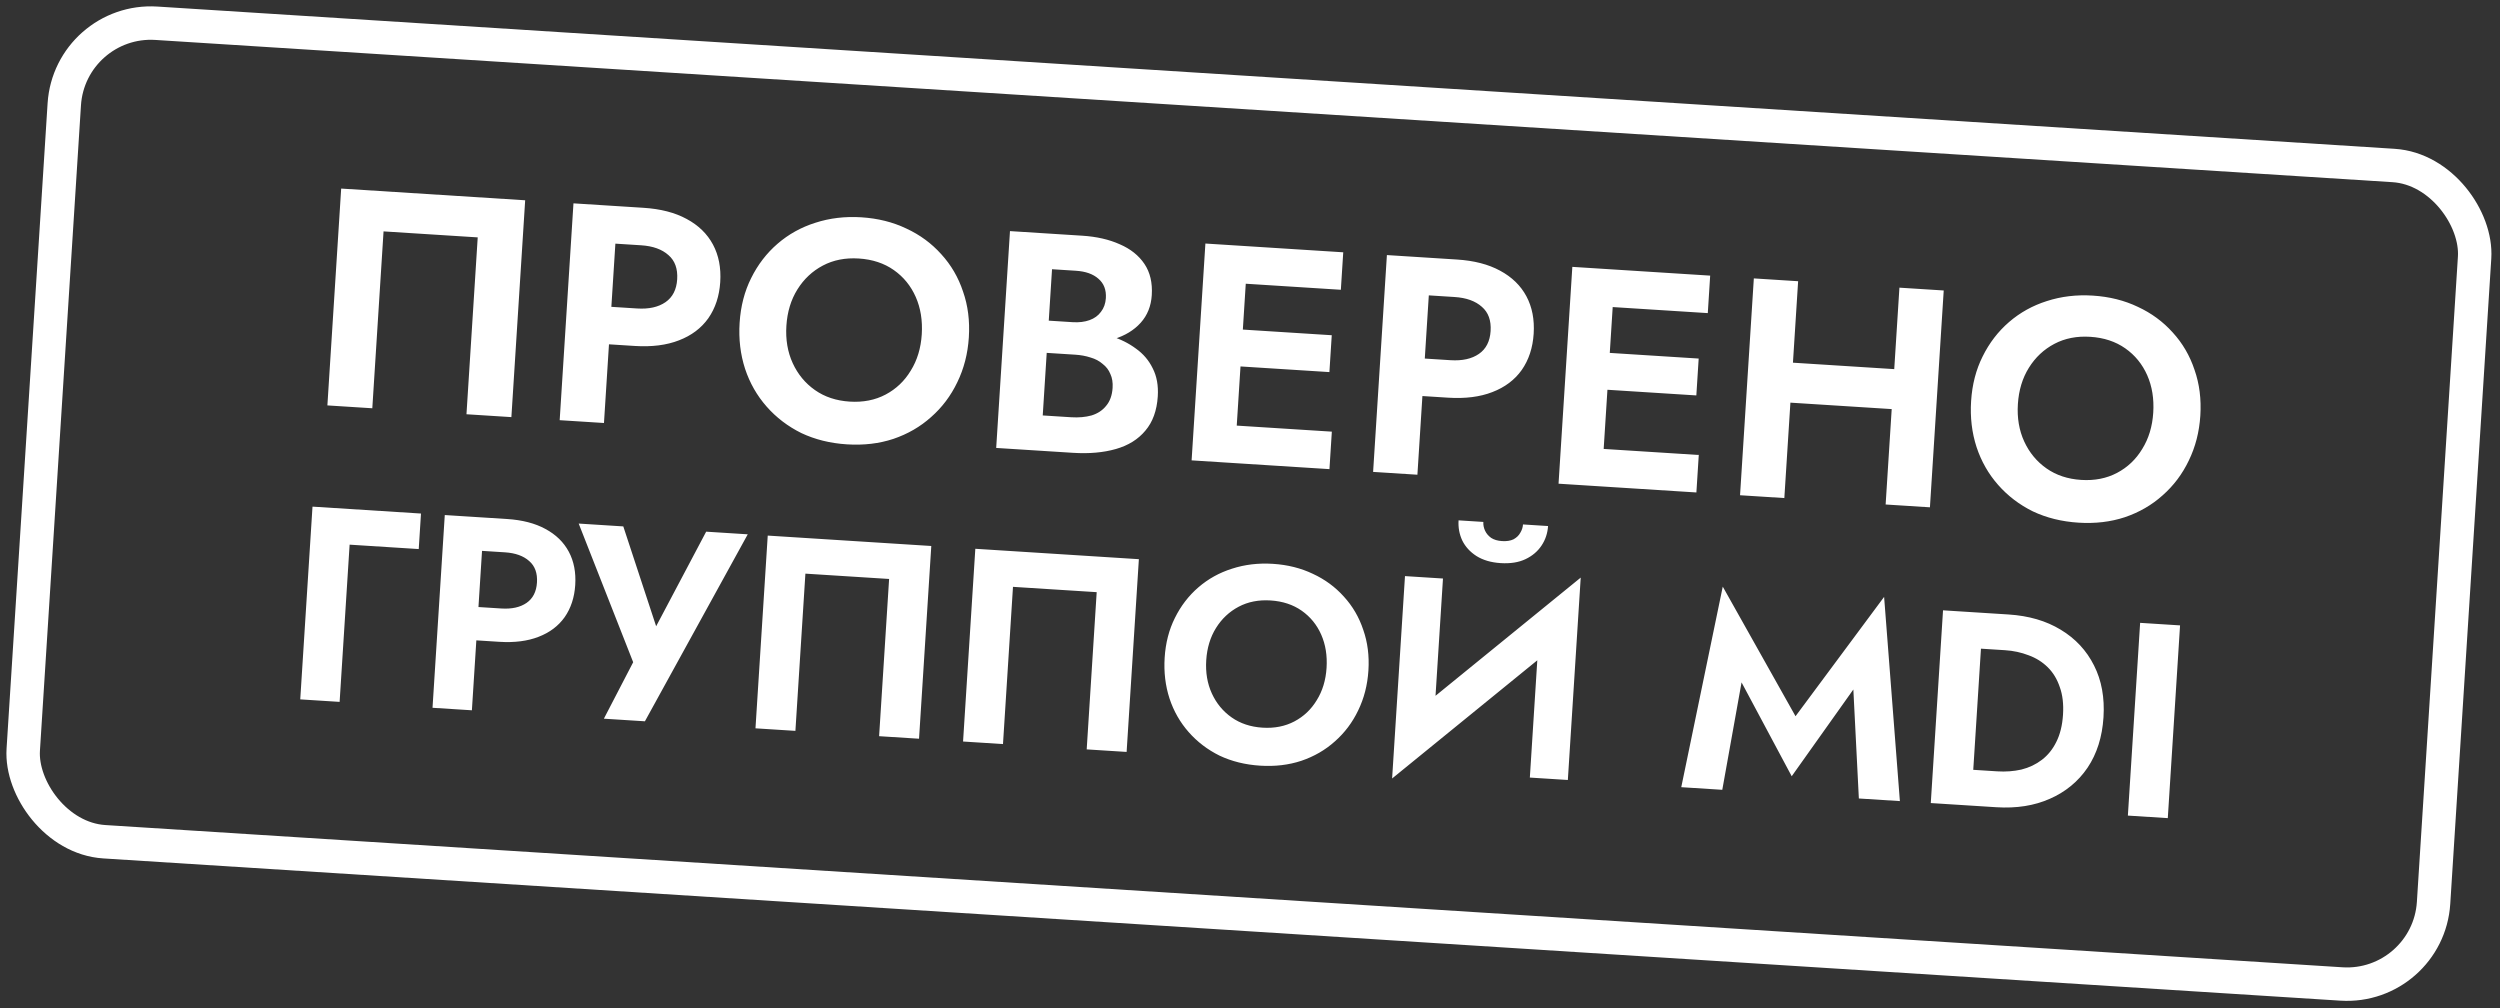
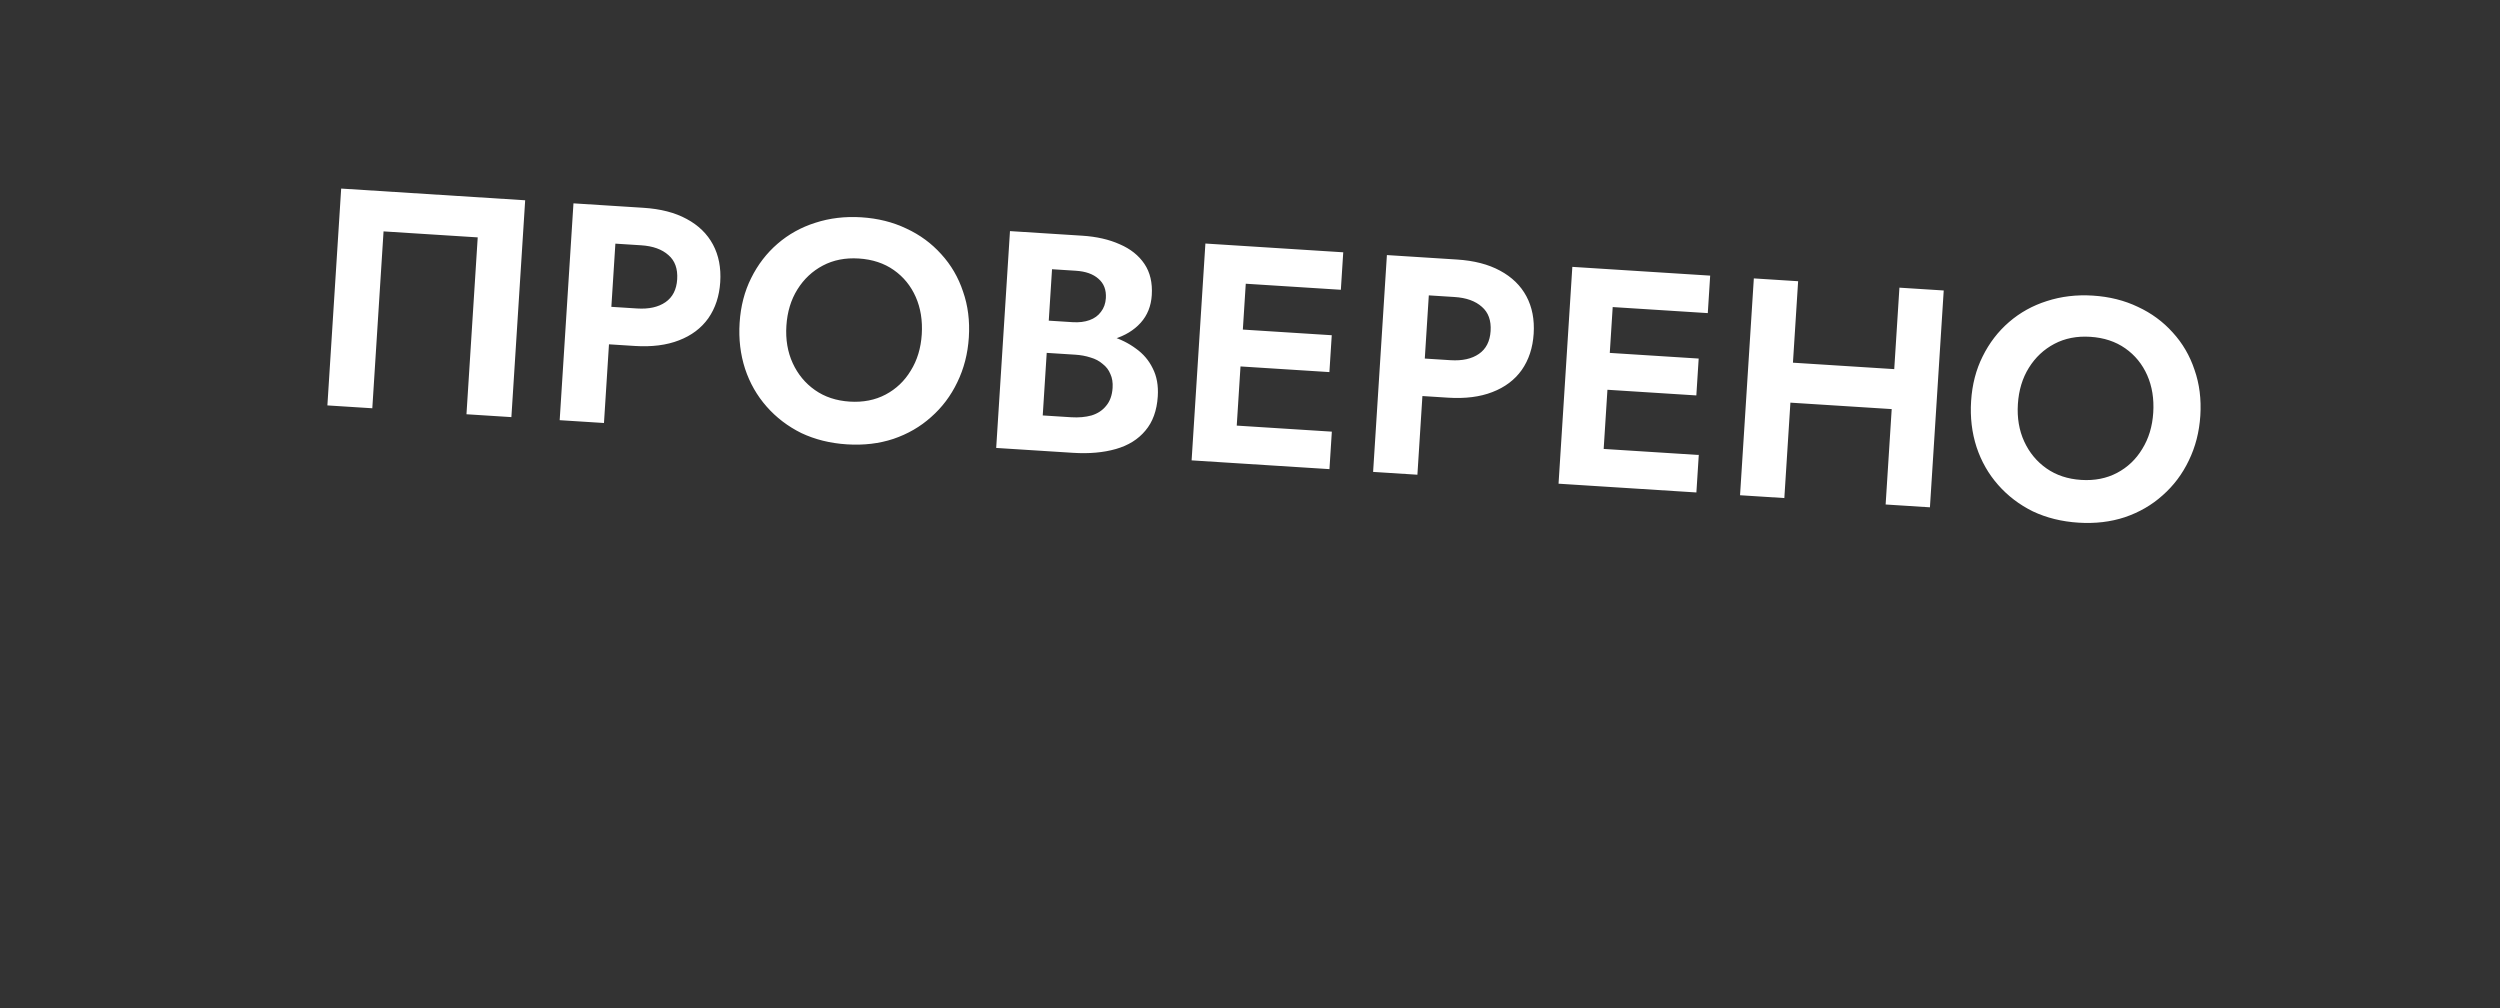
<svg xmlns="http://www.w3.org/2000/svg" width="419" height="169" viewBox="0 0 419 169" fill="none">
  <rect x="0" y="0" width="419" height="169" fill="#333333" stroke="none" />
-   <rect x="11.696" y="2.974" width="404.785" height="137.455" rx="14.539" transform="rotate(3.638 11.696 2.974)" stroke="white" stroke-width="5.603" />
  <path d="M80.065 39.785L64.283 38.781L62.398 68.425L54.87 67.947L57.181 31.605L88.019 33.566L85.708 69.908L78.18 69.429L80.065 39.785ZM96.113 34.081L103.537 34.553L101.226 70.894L93.802 70.422L96.113 34.081ZM100.23 40.65L100.63 34.368L107.846 34.827C110.719 35.01 113.129 35.632 115.077 36.694C117.06 37.759 118.533 39.19 119.495 40.989C120.458 42.788 120.864 44.881 120.712 47.269C120.562 49.623 119.895 51.648 118.71 53.345C117.527 55.007 115.885 56.241 113.783 57.045C111.716 57.852 109.247 58.164 106.374 57.982L99.157 57.523L99.557 51.241L106.773 51.7C108.746 51.825 110.332 51.474 111.532 50.647C112.731 49.82 113.386 48.541 113.496 46.81C113.608 45.045 113.12 43.694 112.033 42.756C110.948 41.783 109.42 41.234 107.447 41.109L100.23 40.65ZM131.799 54.594C131.652 56.913 132.005 59.003 132.86 60.865C133.715 62.726 134.957 64.23 136.587 65.376C138.217 66.522 140.157 67.167 142.406 67.31C144.656 67.453 146.662 67.059 148.424 66.129C150.186 65.198 151.591 63.863 152.64 62.123C153.724 60.384 154.339 58.356 154.487 56.037C154.634 53.718 154.298 51.629 153.478 49.77C152.658 47.911 151.433 46.408 149.803 45.262C148.173 44.116 146.216 43.47 143.931 43.325C141.682 43.182 139.676 43.575 137.914 44.506C136.152 45.436 134.729 46.771 133.646 48.509C132.562 50.247 131.947 52.275 131.799 54.594ZM123.96 54.096C124.136 51.327 124.781 48.831 125.895 46.608C127.012 44.351 128.489 42.43 130.328 40.844C132.166 39.258 134.273 38.089 136.65 37.336C139.063 36.551 141.636 36.246 144.37 36.42C147.139 36.596 149.653 37.225 151.913 38.307C154.175 39.354 156.117 40.781 157.74 42.587C159.397 44.395 160.619 46.488 161.406 48.867C162.23 51.212 162.554 53.77 162.378 56.539C162.204 59.273 161.558 61.786 160.439 64.078C159.357 66.338 157.896 68.278 156.055 69.898C154.249 71.521 152.139 72.742 149.723 73.561C147.345 74.348 144.754 74.653 141.951 74.474C139.147 74.296 136.598 73.665 134.304 72.581C132.047 71.464 130.108 69.986 128.488 68.145C126.867 66.305 125.663 64.195 124.876 61.817C124.091 59.404 123.786 56.83 123.96 54.096ZM173.689 56.997L173.903 53.623L179.77 53.996C180.843 54.064 181.788 53.95 182.606 53.655C183.424 53.359 184.062 52.896 184.519 52.265C185.011 51.636 185.285 50.871 185.342 49.972C185.43 48.587 185.013 47.501 184.09 46.712C183.202 45.926 181.944 45.481 180.318 45.378L176.32 45.123L174.762 69.628L179.538 69.932C180.784 70.011 181.92 69.909 182.946 69.627C183.974 69.31 184.79 68.771 185.394 68.01C186.033 67.252 186.392 66.25 186.472 65.004C186.529 64.104 186.404 63.331 186.098 62.686C185.828 62.009 185.395 61.443 184.798 60.988C184.238 60.5 183.566 60.145 182.781 59.921C181.998 59.663 181.14 59.504 180.205 59.445L173.56 59.022L173.817 54.973L181.137 55.438C182.903 55.55 184.569 55.847 186.137 56.329C187.74 56.813 189.155 57.512 190.382 58.424C191.612 59.301 192.55 60.403 193.195 61.73C193.876 63.059 194.158 64.624 194.044 66.423C193.892 68.811 193.197 70.731 191.958 72.181C190.753 73.633 189.107 74.658 187.019 75.255C184.93 75.852 182.536 76.065 179.837 75.893L166.962 75.074L169.272 38.733L181.369 39.502C183.792 39.656 185.898 40.138 187.689 40.947C189.481 41.721 190.854 42.816 191.806 44.232C192.759 45.648 193.169 47.394 193.037 49.47C192.92 51.305 192.301 52.847 191.179 54.096C190.057 55.345 188.557 56.257 186.678 56.833C184.802 57.374 182.653 57.567 180.23 57.413L173.689 56.997ZM204.49 77.461L204.889 71.179L223.216 72.344L222.816 78.626L204.49 77.461ZM206.401 47.401L206.801 41.119L225.127 42.285L224.727 48.566L206.401 47.401ZM205.52 61.263L205.912 55.085L223.201 56.184L222.808 62.362L205.52 61.263ZM202.024 40.816L209.189 41.271L206.878 77.612L199.713 77.157L202.024 40.816ZM232.444 42.75L239.868 43.222L237.557 79.563L230.133 79.091L232.444 42.75ZM236.561 49.319L236.961 43.037L244.177 43.496C247.05 43.679 249.46 44.301 251.408 45.363C253.391 46.428 254.863 47.859 255.826 49.658C256.789 51.457 257.195 53.55 257.043 55.938C256.893 58.292 256.226 60.317 255.041 62.014C253.858 63.676 252.215 64.91 250.114 65.714C248.047 66.521 245.577 66.833 242.705 66.651L235.488 66.192L235.888 59.91L243.104 60.369C245.077 60.494 246.663 60.143 247.862 59.316C249.062 58.489 249.716 57.21 249.826 55.479C249.939 53.714 249.451 52.363 248.364 51.425C247.279 50.452 245.75 49.903 243.777 49.778L236.561 49.319ZM265.988 81.371L266.388 75.089L284.714 76.255L284.315 82.536L265.988 81.371ZM267.899 51.312L268.299 45.03L286.625 46.195L286.226 52.477L267.899 51.312ZM267.018 65.173L267.411 58.995L284.699 60.094L284.306 66.273L267.018 65.173ZM263.523 44.726L270.687 45.182L268.376 81.523L261.212 81.067L263.523 44.726ZM295.088 67.167L295.514 60.469L322.199 62.166L321.773 68.864L295.088 67.167ZM318.343 48.212L325.767 48.684L323.456 85.025L316.032 84.553L318.343 48.212ZM293.942 46.66L301.366 47.132L299.055 83.474L291.631 83.002L293.942 46.66ZM338.197 67.719C338.049 70.037 338.403 72.127 339.257 73.989C340.112 75.85 341.354 77.354 342.984 78.5C344.614 79.646 346.554 80.291 348.804 80.434C351.053 80.577 353.059 80.183 354.821 79.253C356.583 78.322 357.989 76.987 359.037 75.247C360.121 73.508 360.736 71.48 360.884 69.161C361.031 66.842 360.695 64.753 359.875 62.894C359.055 61.035 357.83 59.532 356.2 58.386C354.57 57.24 352.613 56.594 350.329 56.449C348.079 56.306 346.073 56.699 344.311 57.63C342.549 58.56 341.127 59.895 340.043 61.633C338.959 63.371 338.344 65.4 338.197 67.719ZM330.357 67.22C330.533 64.451 331.178 61.955 332.293 59.733C333.409 57.475 334.887 55.554 336.725 53.968C338.564 52.382 340.671 51.213 343.047 50.46C345.46 49.675 348.034 49.37 350.768 49.544C353.537 49.72 356.051 50.349 358.31 51.431C360.572 52.478 362.514 53.905 364.137 55.711C365.794 57.519 367.016 59.612 367.804 61.991C368.627 64.337 368.951 66.894 368.775 69.663C368.601 72.397 367.955 74.91 366.836 77.202C365.754 79.462 364.293 81.402 362.452 83.022C360.647 84.645 358.536 85.866 356.121 86.685C353.742 87.472 351.152 87.777 348.348 87.599C345.545 87.42 342.996 86.789 340.702 85.705C338.444 84.588 336.505 83.11 334.885 81.269C333.264 79.429 332.061 77.319 331.274 74.941C330.489 72.528 330.183 69.954 330.357 67.22Z" fill="white" />
-   <path d="M52.375 84.912L70.558 86.069L70.179 92.022L58.596 91.285L56.92 117.635L50.321 117.216L52.375 84.912ZM74.544 86.322L81.143 86.742L79.089 119.045L72.49 118.625L74.544 86.322ZM78.203 92.161L78.558 86.577L84.973 86.985C87.526 87.147 89.669 87.701 91.401 88.645C93.163 89.591 94.472 90.863 95.328 92.462C96.184 94.061 96.544 95.922 96.409 98.045C96.276 100.137 95.683 101.937 94.63 103.445C93.578 104.923 92.118 106.02 90.25 106.735C88.413 107.452 86.218 107.729 83.664 107.567L77.25 107.159L77.605 101.575L84.019 101.983C85.773 102.095 87.183 101.783 88.249 101.047C89.315 100.312 89.897 99.175 89.995 97.637C90.095 96.068 89.661 94.867 88.695 94.033C87.731 93.168 86.372 92.68 84.618 92.569L78.203 92.161ZM125.323 89.551L108.086 120.889L101.21 120.452L106.121 110.987L96.988 87.749L104.464 88.225L111.22 108.763L108.137 108.428L118.354 89.108L125.323 89.551ZM149.014 97.034L134.985 96.142L133.31 122.493L126.618 122.067L128.672 89.764L156.084 91.507L154.03 123.81L147.339 123.385L149.014 97.034ZM183.805 99.247L169.776 98.355L168.101 124.705L161.409 124.279L163.464 91.976L190.875 93.719L188.821 126.023L182.13 125.597L183.805 99.247ZM202.165 110.654C202.034 112.715 202.349 114.573 203.108 116.228C203.868 117.882 204.972 119.219 206.421 120.238C207.87 121.257 209.594 121.83 211.594 121.957C213.594 122.084 215.377 121.734 216.943 120.907C218.509 120.08 219.758 118.893 220.691 117.346C221.654 115.801 222.201 113.998 222.332 111.936C222.463 109.875 222.164 108.018 221.435 106.366C220.706 104.713 219.617 103.377 218.169 102.358C216.72 101.34 214.98 100.766 212.95 100.636C210.95 100.509 209.167 100.859 207.601 101.686C206.035 102.514 204.77 103.7 203.807 105.245C202.844 106.79 202.296 108.593 202.165 110.654ZM195.197 110.211C195.354 107.75 195.927 105.531 196.918 103.555C197.91 101.549 199.223 99.841 200.858 98.431C202.492 97.022 204.365 95.982 206.477 95.314C208.622 94.616 210.909 94.344 213.34 94.499C215.801 94.655 218.036 95.215 220.044 96.176C222.055 97.107 223.781 98.375 225.224 99.981C226.697 101.588 227.783 103.449 228.483 105.563C229.215 107.648 229.503 109.921 229.346 112.382C229.192 114.813 228.617 117.047 227.623 119.084C226.661 121.092 225.362 122.817 223.726 124.257C222.121 125.7 220.245 126.785 218.098 127.513C215.984 128.213 213.681 128.484 211.189 128.325C208.697 128.167 206.431 127.606 204.392 126.642C202.386 125.649 200.662 124.335 199.222 122.699C197.781 121.063 196.711 119.188 196.012 117.074C195.314 114.929 195.043 112.641 195.197 110.211ZM264.151 105.375L233.318 130.474L234.095 121.905L264.928 96.806L264.151 105.375ZM241.843 96.96L240.124 124.003L233.318 130.474L235.475 96.555L241.843 96.96ZM264.928 96.806L262.771 130.725L256.402 130.32L258.11 103.462L264.928 96.806ZM244.456 87.21L248.609 87.475C248.578 87.967 248.67 88.451 248.887 88.929C249.104 89.406 249.449 89.814 249.921 90.153C250.396 90.461 251.002 90.638 251.741 90.686C252.51 90.734 253.149 90.636 253.659 90.391C254.171 90.114 254.549 89.752 254.794 89.304C255.069 88.858 255.223 88.389 255.254 87.897L259.454 88.164C259.377 89.364 259.015 90.453 258.366 91.431C257.716 92.409 256.819 93.171 255.672 93.716C254.525 94.26 253.137 94.481 251.506 94.377C249.906 94.276 248.557 93.881 247.458 93.193C246.389 92.507 245.595 91.638 245.075 90.586C244.586 89.535 244.379 88.41 244.456 87.21ZM291.885 114.367L288.655 132.371L281.779 131.933L288.735 98.32L300.93 120.038L315.777 100.039L318.42 134.263L311.544 133.826L310.621 115.558L300.29 130.099L291.885 114.367ZM325.652 102.289L332.39 102.718L330.336 135.021L323.598 134.593L325.652 102.289ZM334.581 135.291L327.844 134.862L328.225 128.863L334.732 129.277C336.147 129.367 337.497 129.268 338.782 128.979C340.069 128.659 341.216 128.114 342.222 127.344C343.229 126.574 344.034 125.575 344.637 124.347C345.273 123.09 345.647 121.569 345.761 119.785C345.874 118 345.694 116.46 345.221 115.163C344.78 113.838 344.109 112.73 343.208 111.838C342.307 110.947 341.238 110.277 340 109.827C338.764 109.347 337.438 109.062 336.023 108.972L329.516 108.558L329.898 102.559L336.635 102.987C340.02 103.203 342.931 104.052 345.37 105.535C347.839 107.02 349.704 109.023 350.965 111.544C352.227 114.033 352.754 116.924 352.545 120.216C352.335 123.508 351.446 126.324 349.876 128.665C348.308 130.974 346.206 132.709 343.568 133.87C340.961 135.032 337.966 135.506 334.581 135.291ZM358.686 104.39L365.377 104.815L363.323 137.118L356.632 136.693L358.686 104.39Z" fill="white" />
</svg>